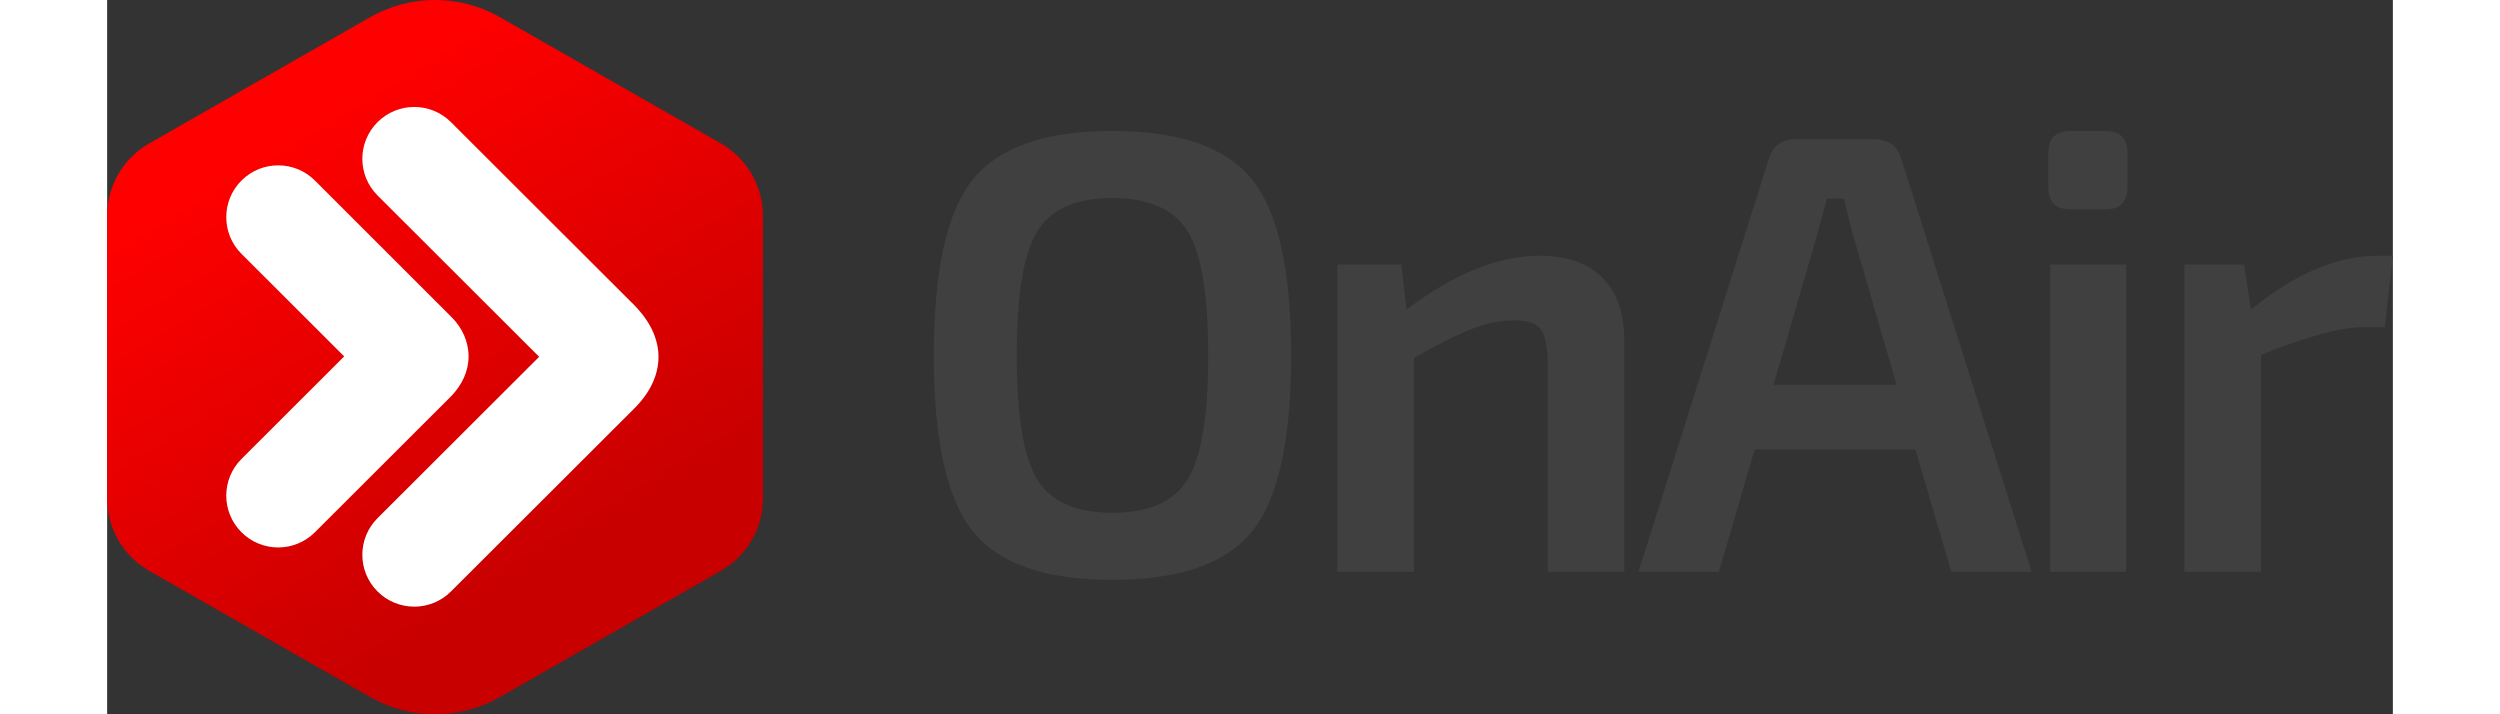
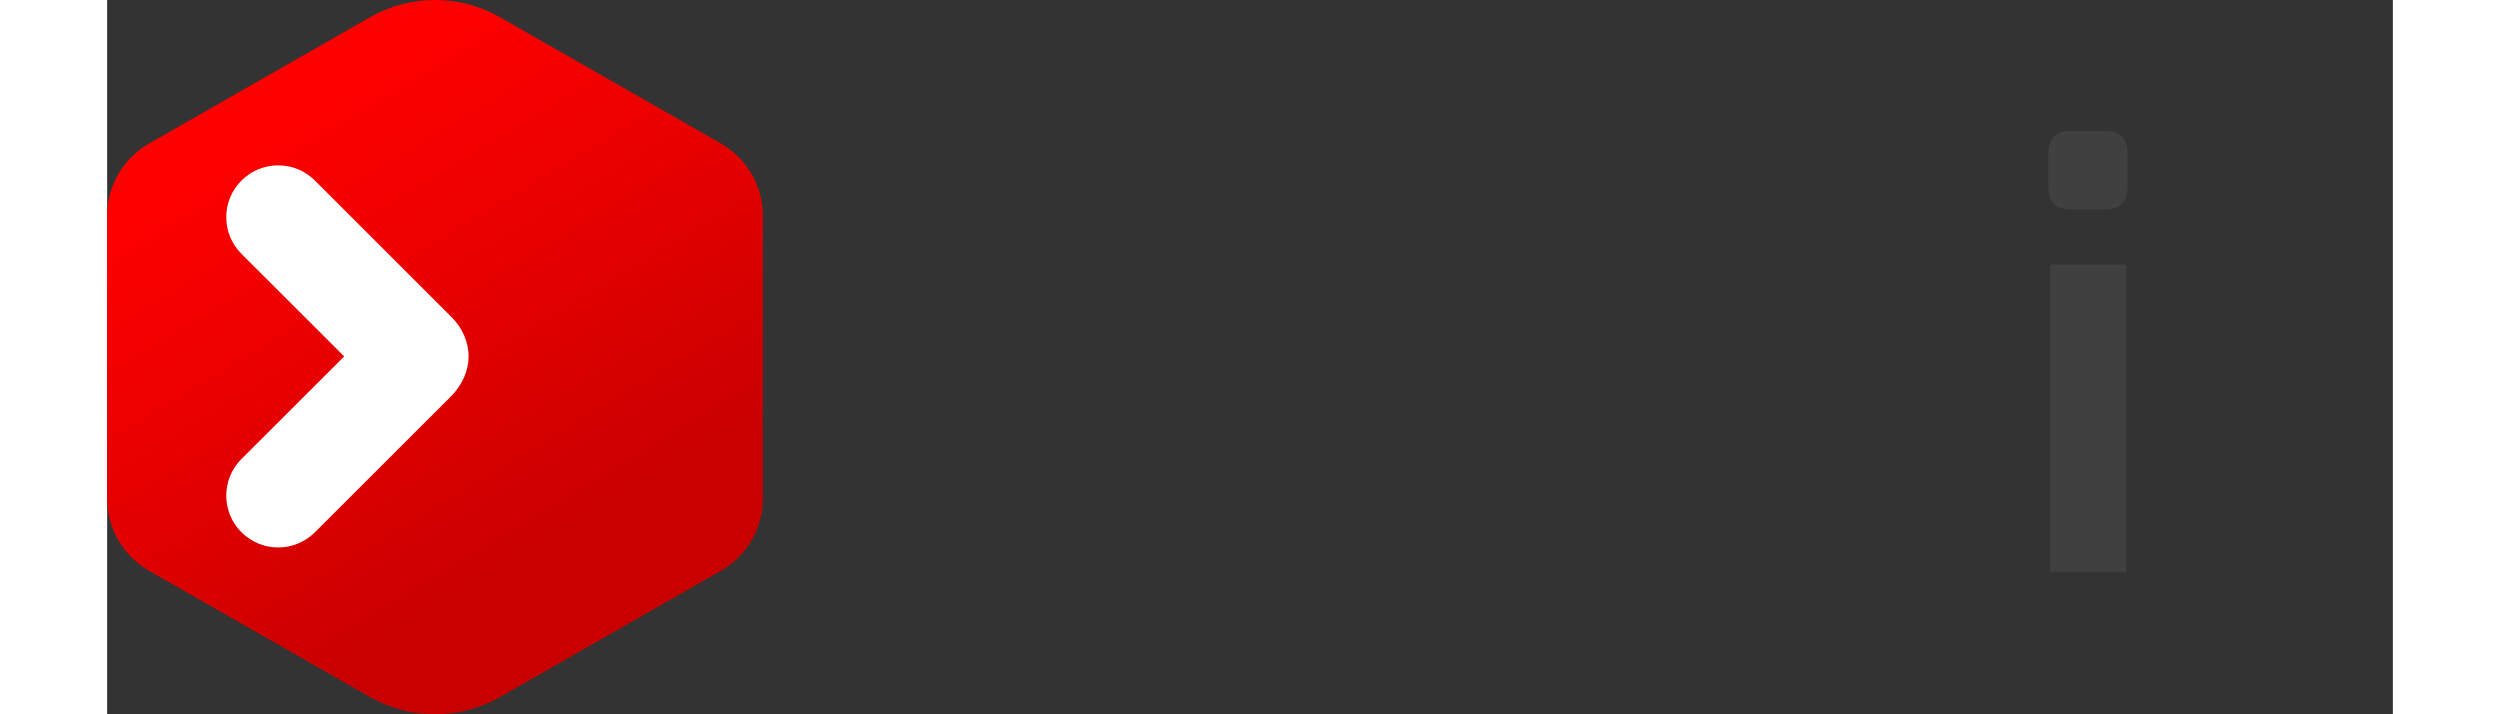
<svg xmlns="http://www.w3.org/2000/svg" xmlns:xlink="http://www.w3.org/1999/xlink" width="140px" height="40px" viewBox="0 0 160 50" version="1.1">
  <rect x="0" y="0" width="160" height="50" fill="#333333" stroke="none" />
  <title>isologo-onair</title>
  <defs>
    <linearGradient x1="34.63%" y1="13.615%" x2="69.521%" y2="77.857%" id="linearGradient-1">
      <stop stop-color="#FF0000" offset="0%" />
      <stop stop-color="#C80000" offset="99.924%" />
    </linearGradient>
    <path d="M42.963,10.042 L27.498,1.206 C24.682,-0.402 21.222,-0.402 18.406,1.206 L2.942,10.042 C1.122,11.082 0,13.012 0,15.102 L0,34.898 C0,36.988 1.122,38.919 2.942,39.958 L18.406,48.794 C21.222,50.402 24.682,50.402 27.498,48.794 L42.963,39.958 C44.782,38.919 45.904,36.988 45.904,34.898 L45.904,15.102 C45.904,13.012 44.782,11.082 42.963,10.042 L42.963,10.042 Z" id="path-2" />
  </defs>
  <g id="Page-1---Ok-Dev--" stroke="none" stroke-width="1" fill="none" fill-rule="evenodd">
    <g id="landing-content-suite-b" transform="translate(-398, -1479)">
      <g id="Group-4" transform="translate(265, 1435)">
        <g id="isologo-onair" transform="translate(133, 44)">
          <g id="OnAir" transform="translate(57.867, 9.167)" fill="#404040" fill-rule="nonzero">
-             <path d="M12.484,0 C17.172,0 20.432,1.126 22.264,3.379 C24.096,5.632 25.011,9.743 25.011,15.712 C25.011,21.681 24.096,25.792 22.264,28.045 C20.432,30.298 17.172,31.424 12.484,31.424 C7.824,31.424 4.579,30.298 2.747,28.045 C0.916,25.792 0,21.681 0,15.712 C0,9.743 0.916,5.632 2.747,3.379 C4.579,1.126 7.824,0 12.484,0 Z M12.484,4.696 C9.934,4.696 8.183,5.479 7.231,7.044 C6.278,8.61 5.802,11.499 5.802,15.712 C5.802,19.926 6.278,22.815 7.231,24.38 C8.183,25.946 9.934,26.728 12.484,26.728 C15.062,26.728 16.828,25.946 17.78,24.38 C18.733,22.815 19.209,19.926 19.209,15.712 C19.209,11.499 18.733,8.61 17.78,7.044 C16.828,5.479 15.062,4.696 12.484,4.696 Z" id="Shape" />
-             <path d="M32.731,9.348 L33.083,12.508 C36.424,9.992 39.53,8.734 42.402,8.734 C44.306,8.734 45.772,9.246 46.797,10.27 C47.823,11.294 48.336,12.772 48.336,14.703 L48.336,30.854 L42.973,30.854 L42.973,16.327 C42.973,15.127 42.812,14.315 42.49,13.891 C42.167,13.467 41.566,13.254 40.687,13.254 C39.691,13.254 38.673,13.459 37.632,13.869 C36.592,14.279 35.251,14.951 33.61,15.888 L33.61,30.854 L28.248,30.854 L28.248,9.348 L32.731,9.348 Z" id="Path" />
-             <path d="M68.715,22.296 L57.462,22.296 L54.957,30.854 L49.33,30.854 L58.429,2.019 C58.693,1.053 59.352,0.571 60.407,0.571 L65.77,0.571 C66.825,0.571 67.484,1.053 67.748,2.019 L76.847,30.854 L71.221,30.854 L68.715,22.296 Z M67.396,17.775 L64.363,7.329 C63.953,5.749 63.733,4.886 63.704,4.74 L62.517,4.74 L61.814,7.329 L58.781,17.775 L67.396,17.775 Z" id="Shape" />
            <path d="M79.556,0 L82.017,0 C83.043,0 83.556,0.512 83.556,1.536 L83.556,3.95 C83.556,4.974 83.043,5.486 82.017,5.486 L79.556,5.486 C78.53,5.486 78.017,4.974 78.017,3.95 L78.017,1.536 C78.017,0.512 78.53,0 79.556,0 Z M83.468,30.854 L78.149,30.854 L78.149,9.348 L83.468,9.348 L83.468,30.854 Z" id="Shape" />
-             <path d="M102.133,8.734 L101.562,13.737 L100.023,13.737 C98.499,13.737 96.126,14.381 92.902,15.668 L92.902,30.854 L87.54,30.854 L87.54,9.348 L91.715,9.348 L92.199,12.508 C95.276,9.992 98.236,8.734 101.078,8.734 L102.133,8.734 Z" id="Path" />
          </g>
          <g id="onair-ok">
            <mask id="mask-3" fill="white">
              <use xlink:href="#path-2" />
            </mask>
            <use id="Mask" fill="url(#linearGradient-1)" xlink:href="#path-2" />
            <g id="Group" mask="url(#mask-3)" fill="#FFFFFF">
              <g transform="translate(8.339, 7.487)" id="Path">
-                 <path d="M15.729,1.063 C21.325,6.651 25.523,10.842 28.321,13.636 C28.771,14.072 30.256,15.494 30.256,17.5 C30.256,19.428 28.884,20.783 28.528,21.139 C25.682,23.981 21.416,28.24 15.729,33.916 C14.31,35.333 12.009,35.333 10.589,33.916 C9.17,32.499 9.17,30.201 10.589,28.784 L21.901,17.489 L10.589,6.195 C9.17,4.778 9.17,2.48 10.589,1.063 C12.009,-0.354 14.31,-0.354 15.729,1.063 Z" />
                <path d="M6.204,5.15 L15.801,14.743 C16.496,15.448 16.96,16.402 16.96,17.462 C16.96,18.521 16.496,19.431 15.801,20.189 L6.204,29.772 C4.785,31.189 2.484,31.189 1.064,29.772 C-0.355,28.355 -0.355,26.058 1.064,24.641 L8.254,17.461 L1.064,10.282 C-0.355,8.865 -0.355,6.567 1.064,5.15 C2.484,3.733 4.785,3.733 6.204,5.15 Z" />
              </g>
            </g>
          </g>
        </g>
      </g>
    </g>
  </g>
</svg>